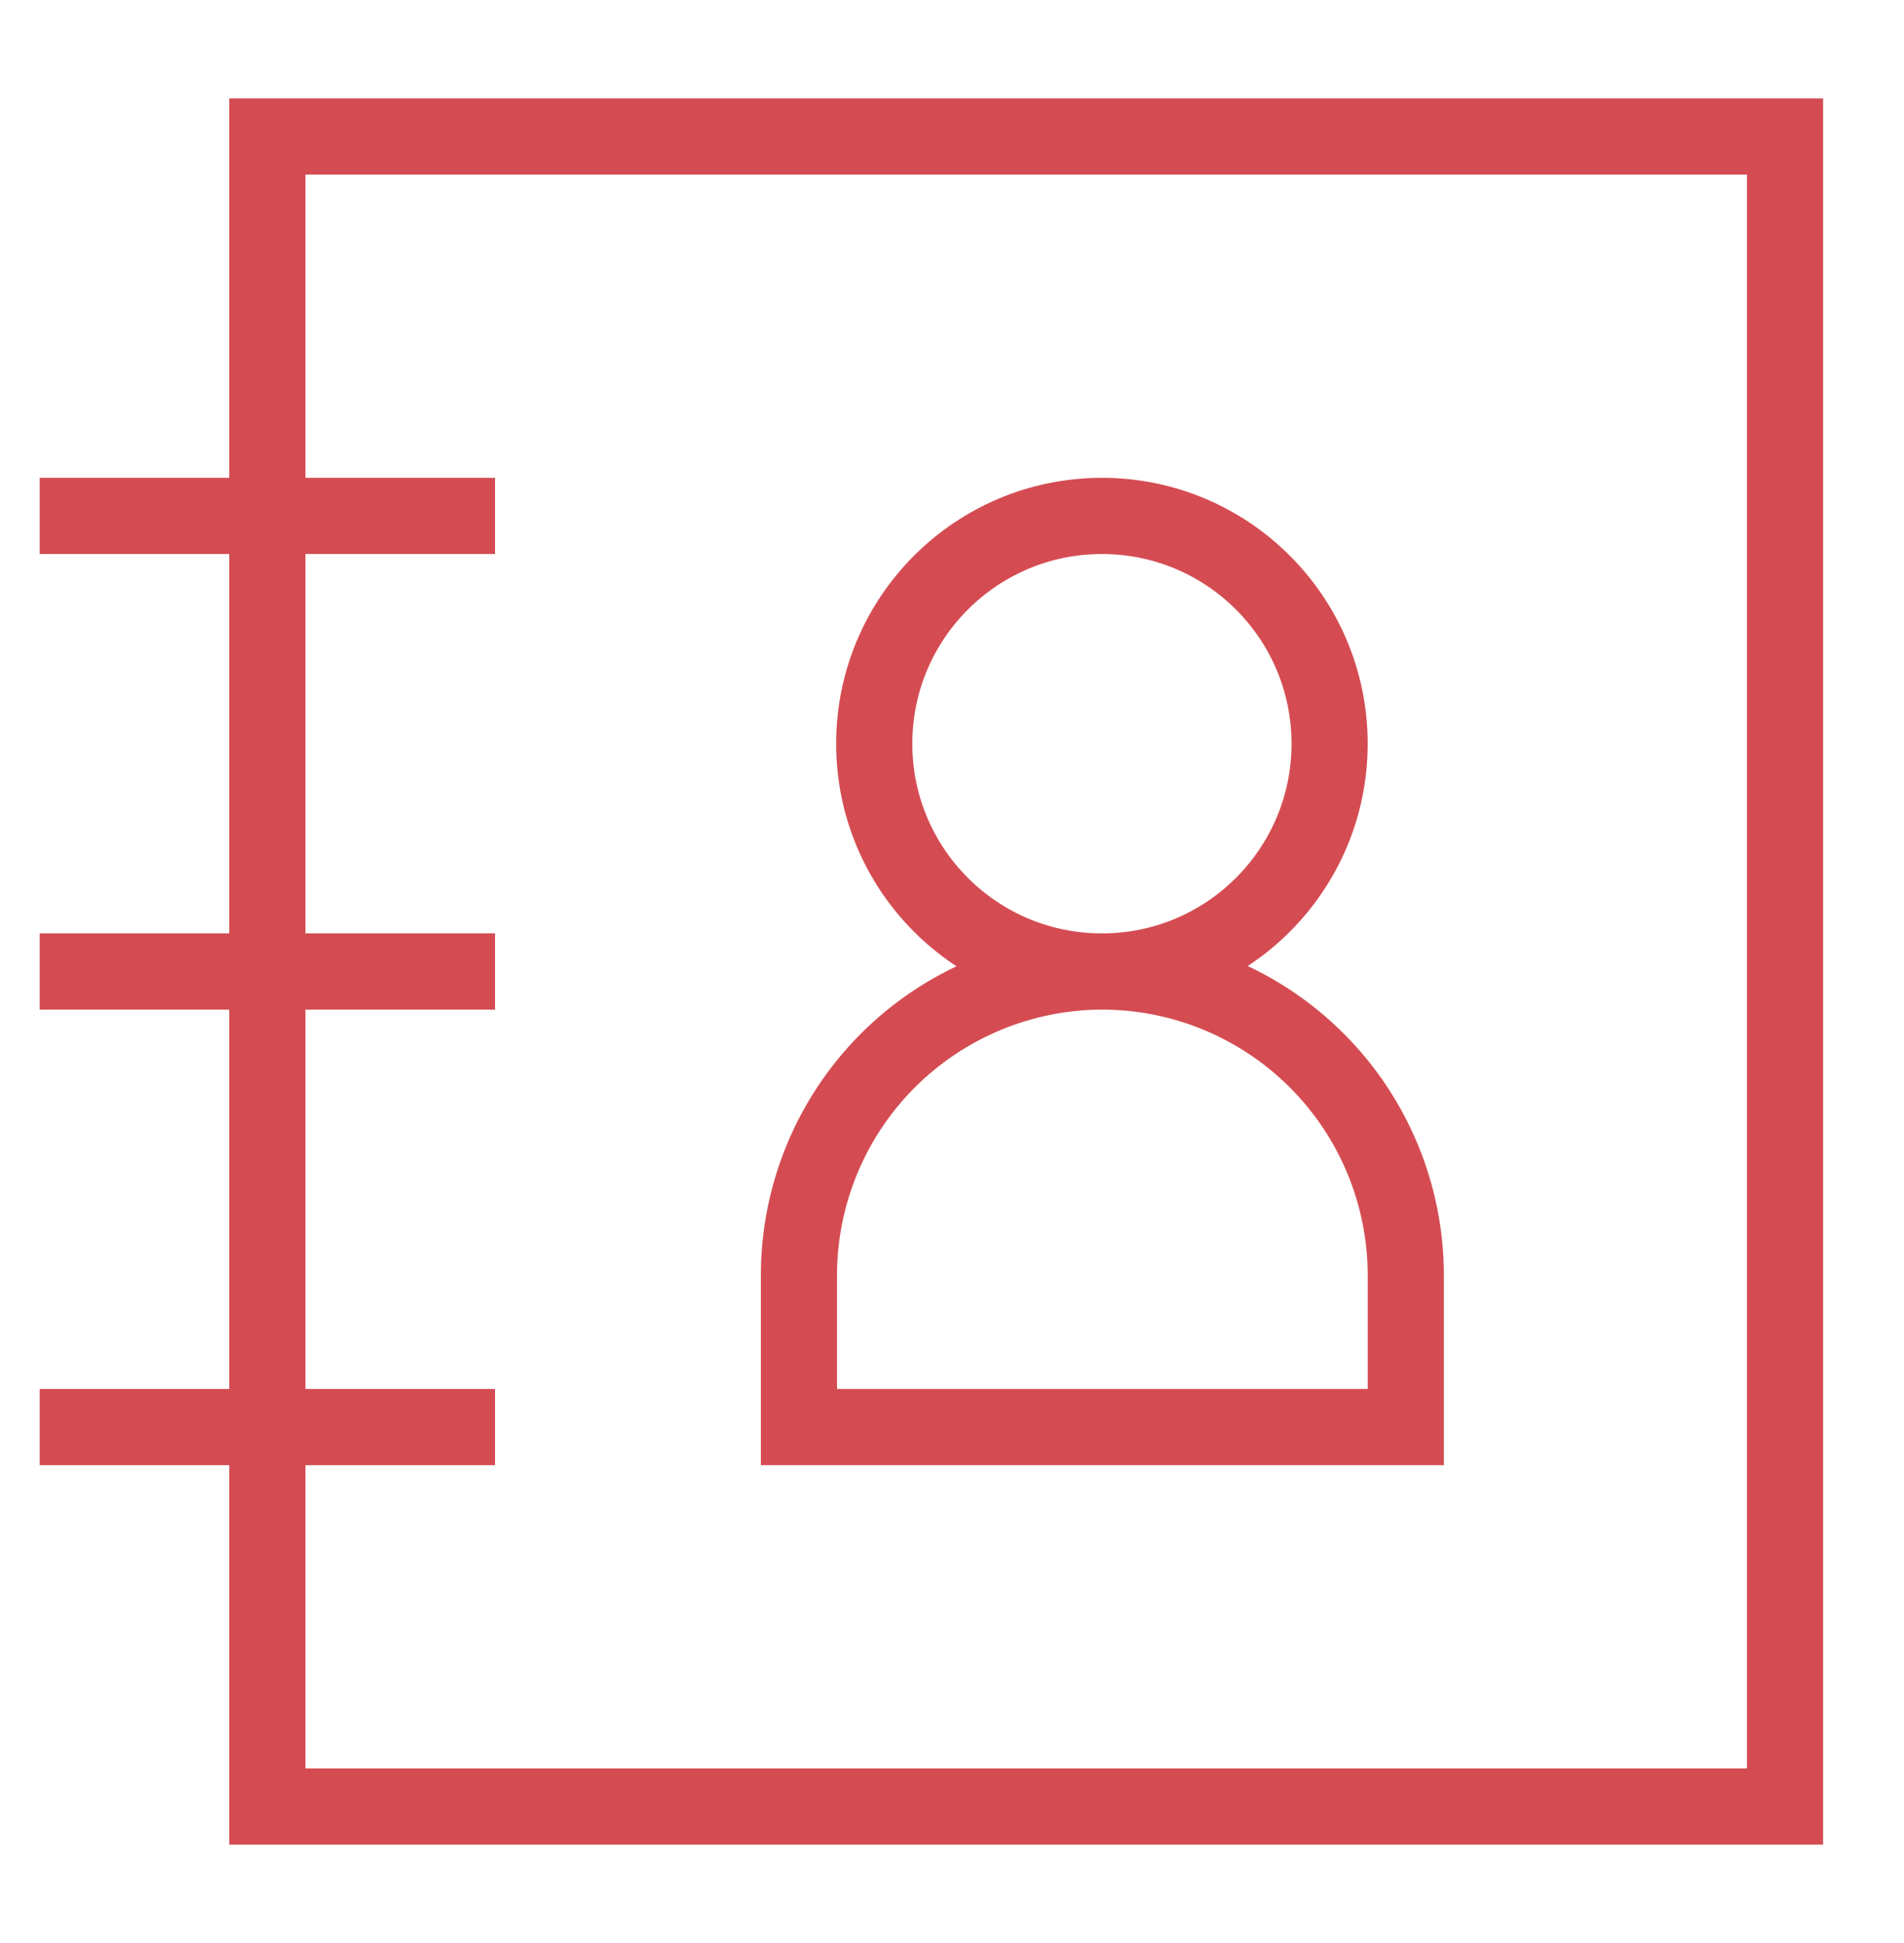
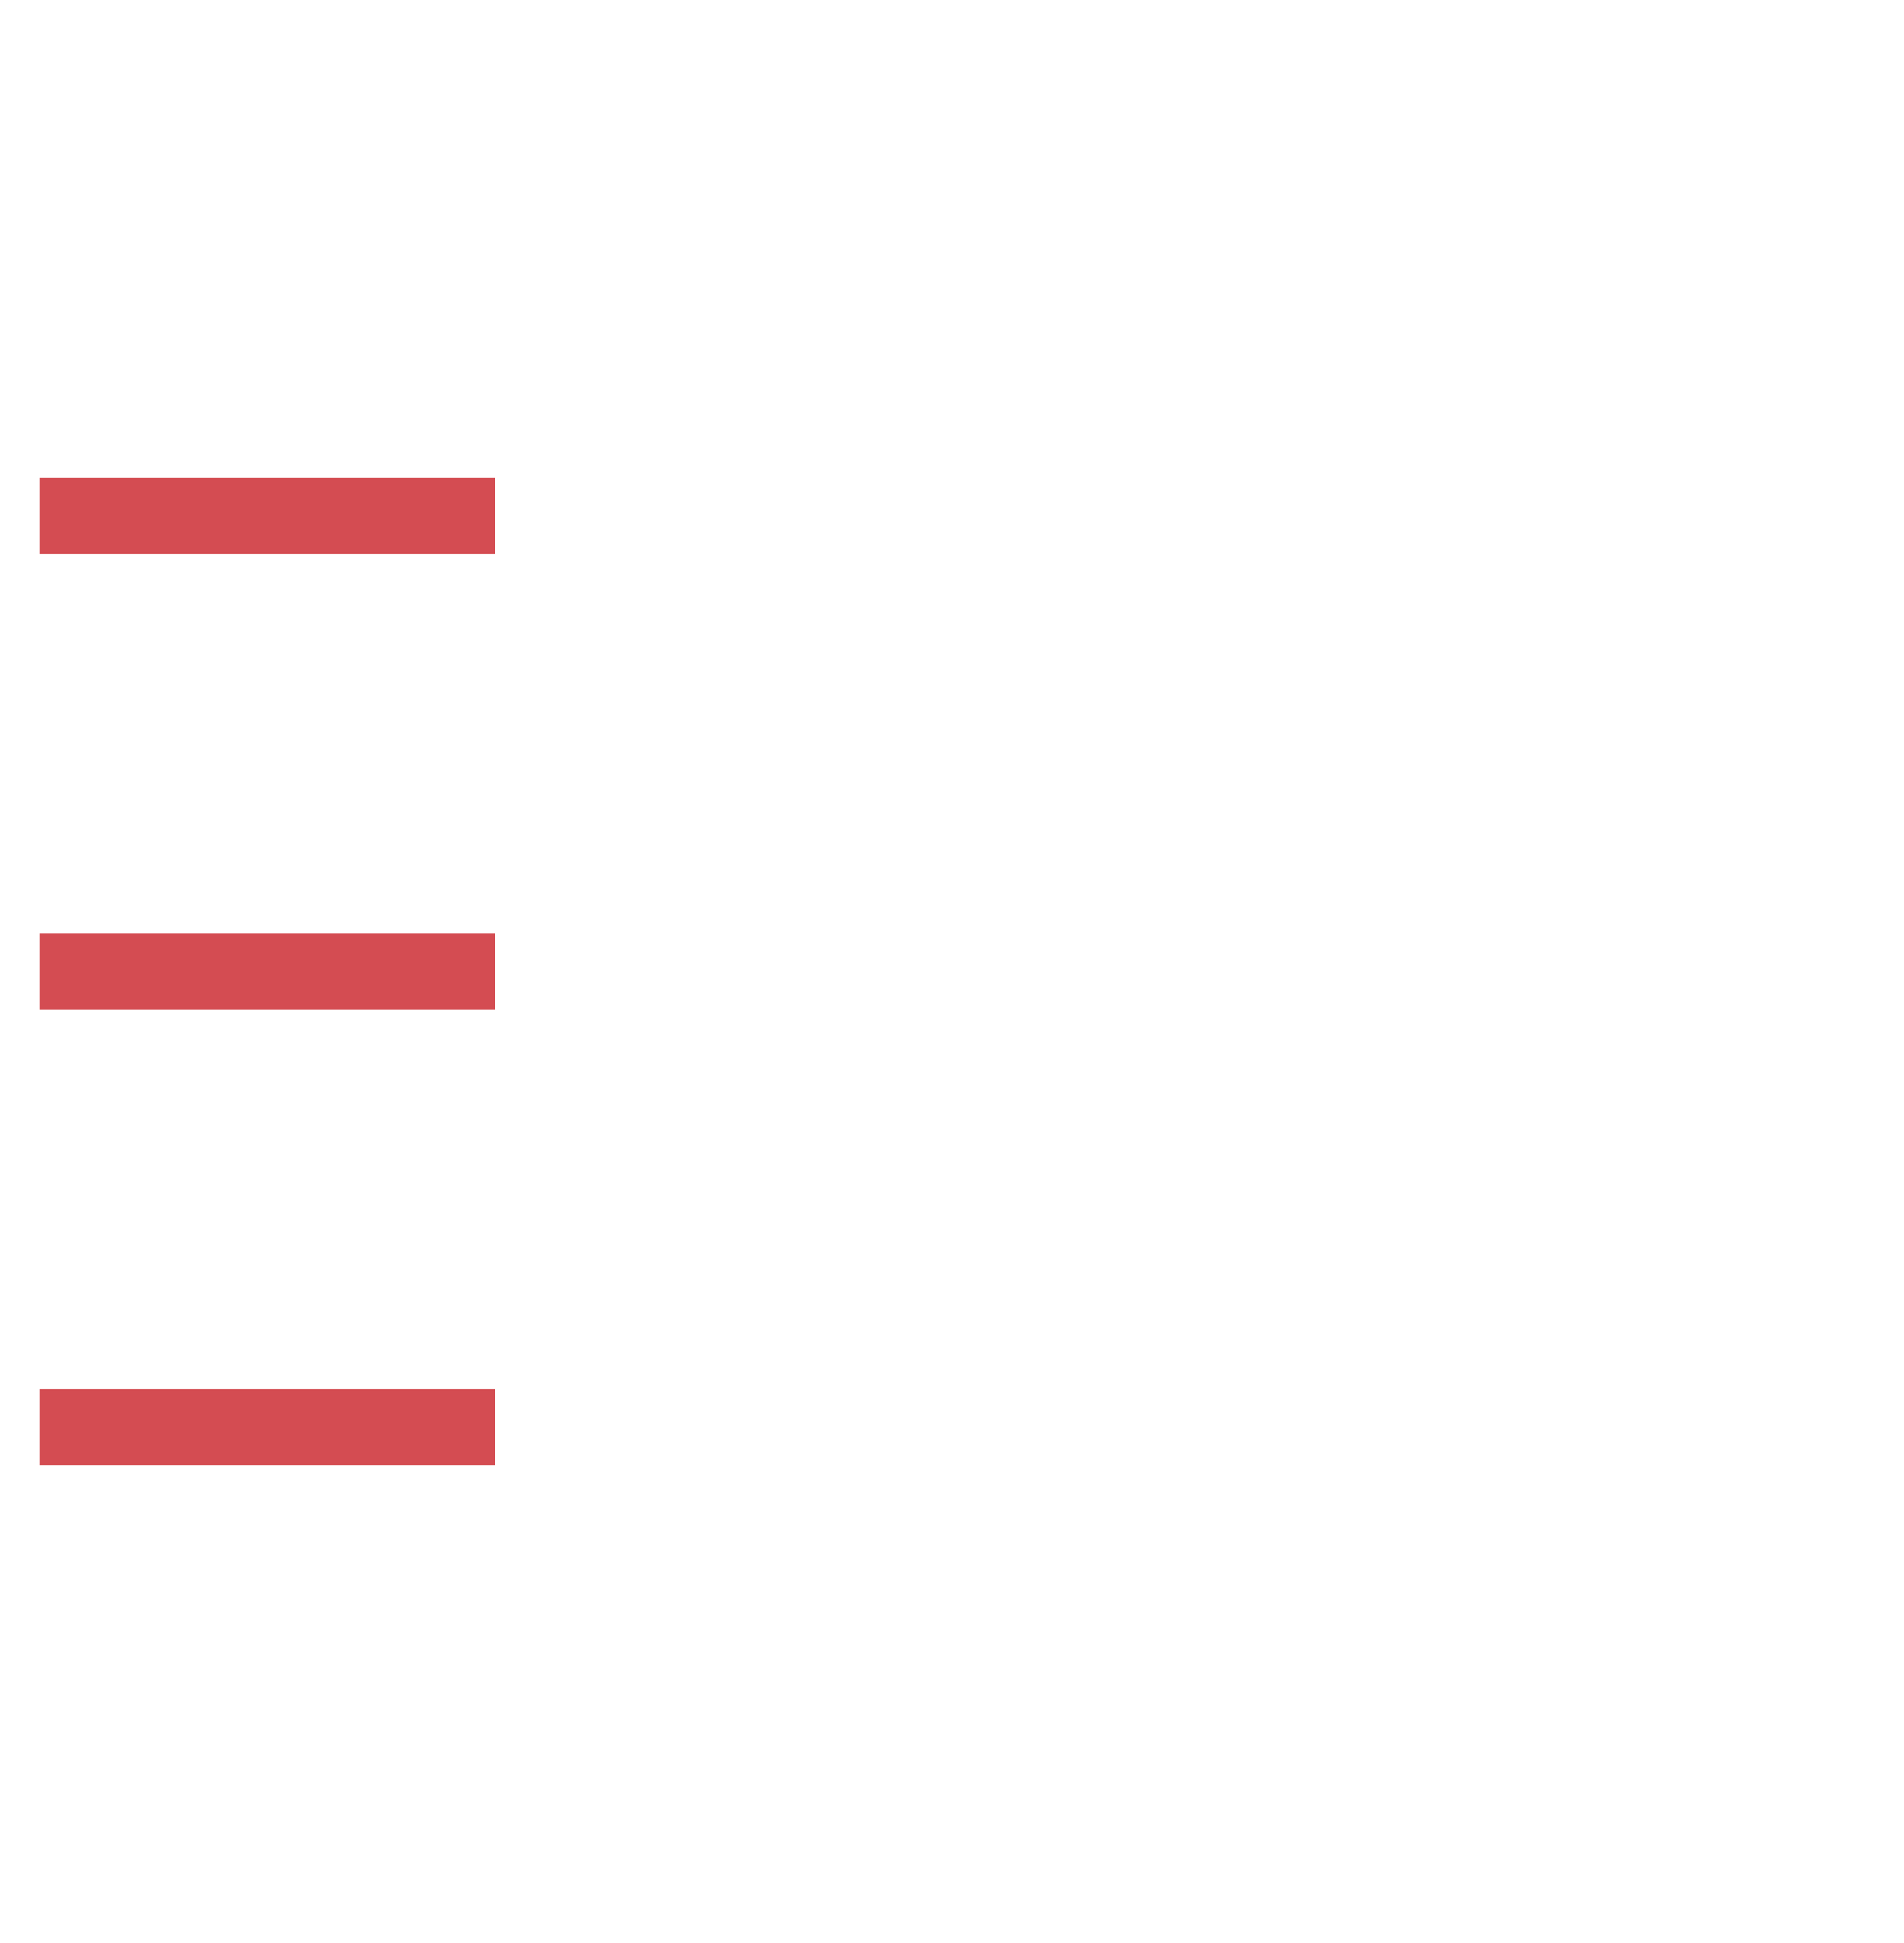
<svg xmlns="http://www.w3.org/2000/svg" width="50" height="51" viewBox="0 0 50 51" fill="none">
-   <path d="M46.875 3.583H7.021V47.417H46.875V3.583Z" stroke="#D44C52" stroke-width="2" stroke-miterlimit="10" />
  <path d="M1.042 13.542H13" stroke="#D44C52" stroke-width="2" stroke-miterlimit="10" />
  <path d="M1.042 25.5H13" stroke="#D44C52" stroke-width="2" stroke-miterlimit="10" />
  <path d="M1.042 37.458H13" stroke="#D44C52" stroke-width="2" stroke-miterlimit="10" />
-   <path d="M28.937 25.5C32.239 25.5 34.916 22.823 34.916 19.521C34.916 16.219 32.239 13.542 28.937 13.542C25.635 13.542 22.958 16.219 22.958 19.521C22.958 22.823 25.635 25.5 28.937 25.5Z" stroke="#D44C52" stroke-width="2" stroke-miterlimit="10" />
-   <path d="M28.938 25.5C31.054 25.5 33.084 26.341 34.58 27.837C36.076 29.333 36.917 31.363 36.917 33.479V37.458H20.98V33.479C20.98 31.367 21.817 29.34 23.309 27.844C24.801 26.349 26.825 25.506 28.938 25.5Z" stroke="#D44C52" stroke-width="2" stroke-miterlimit="10" />
</svg>